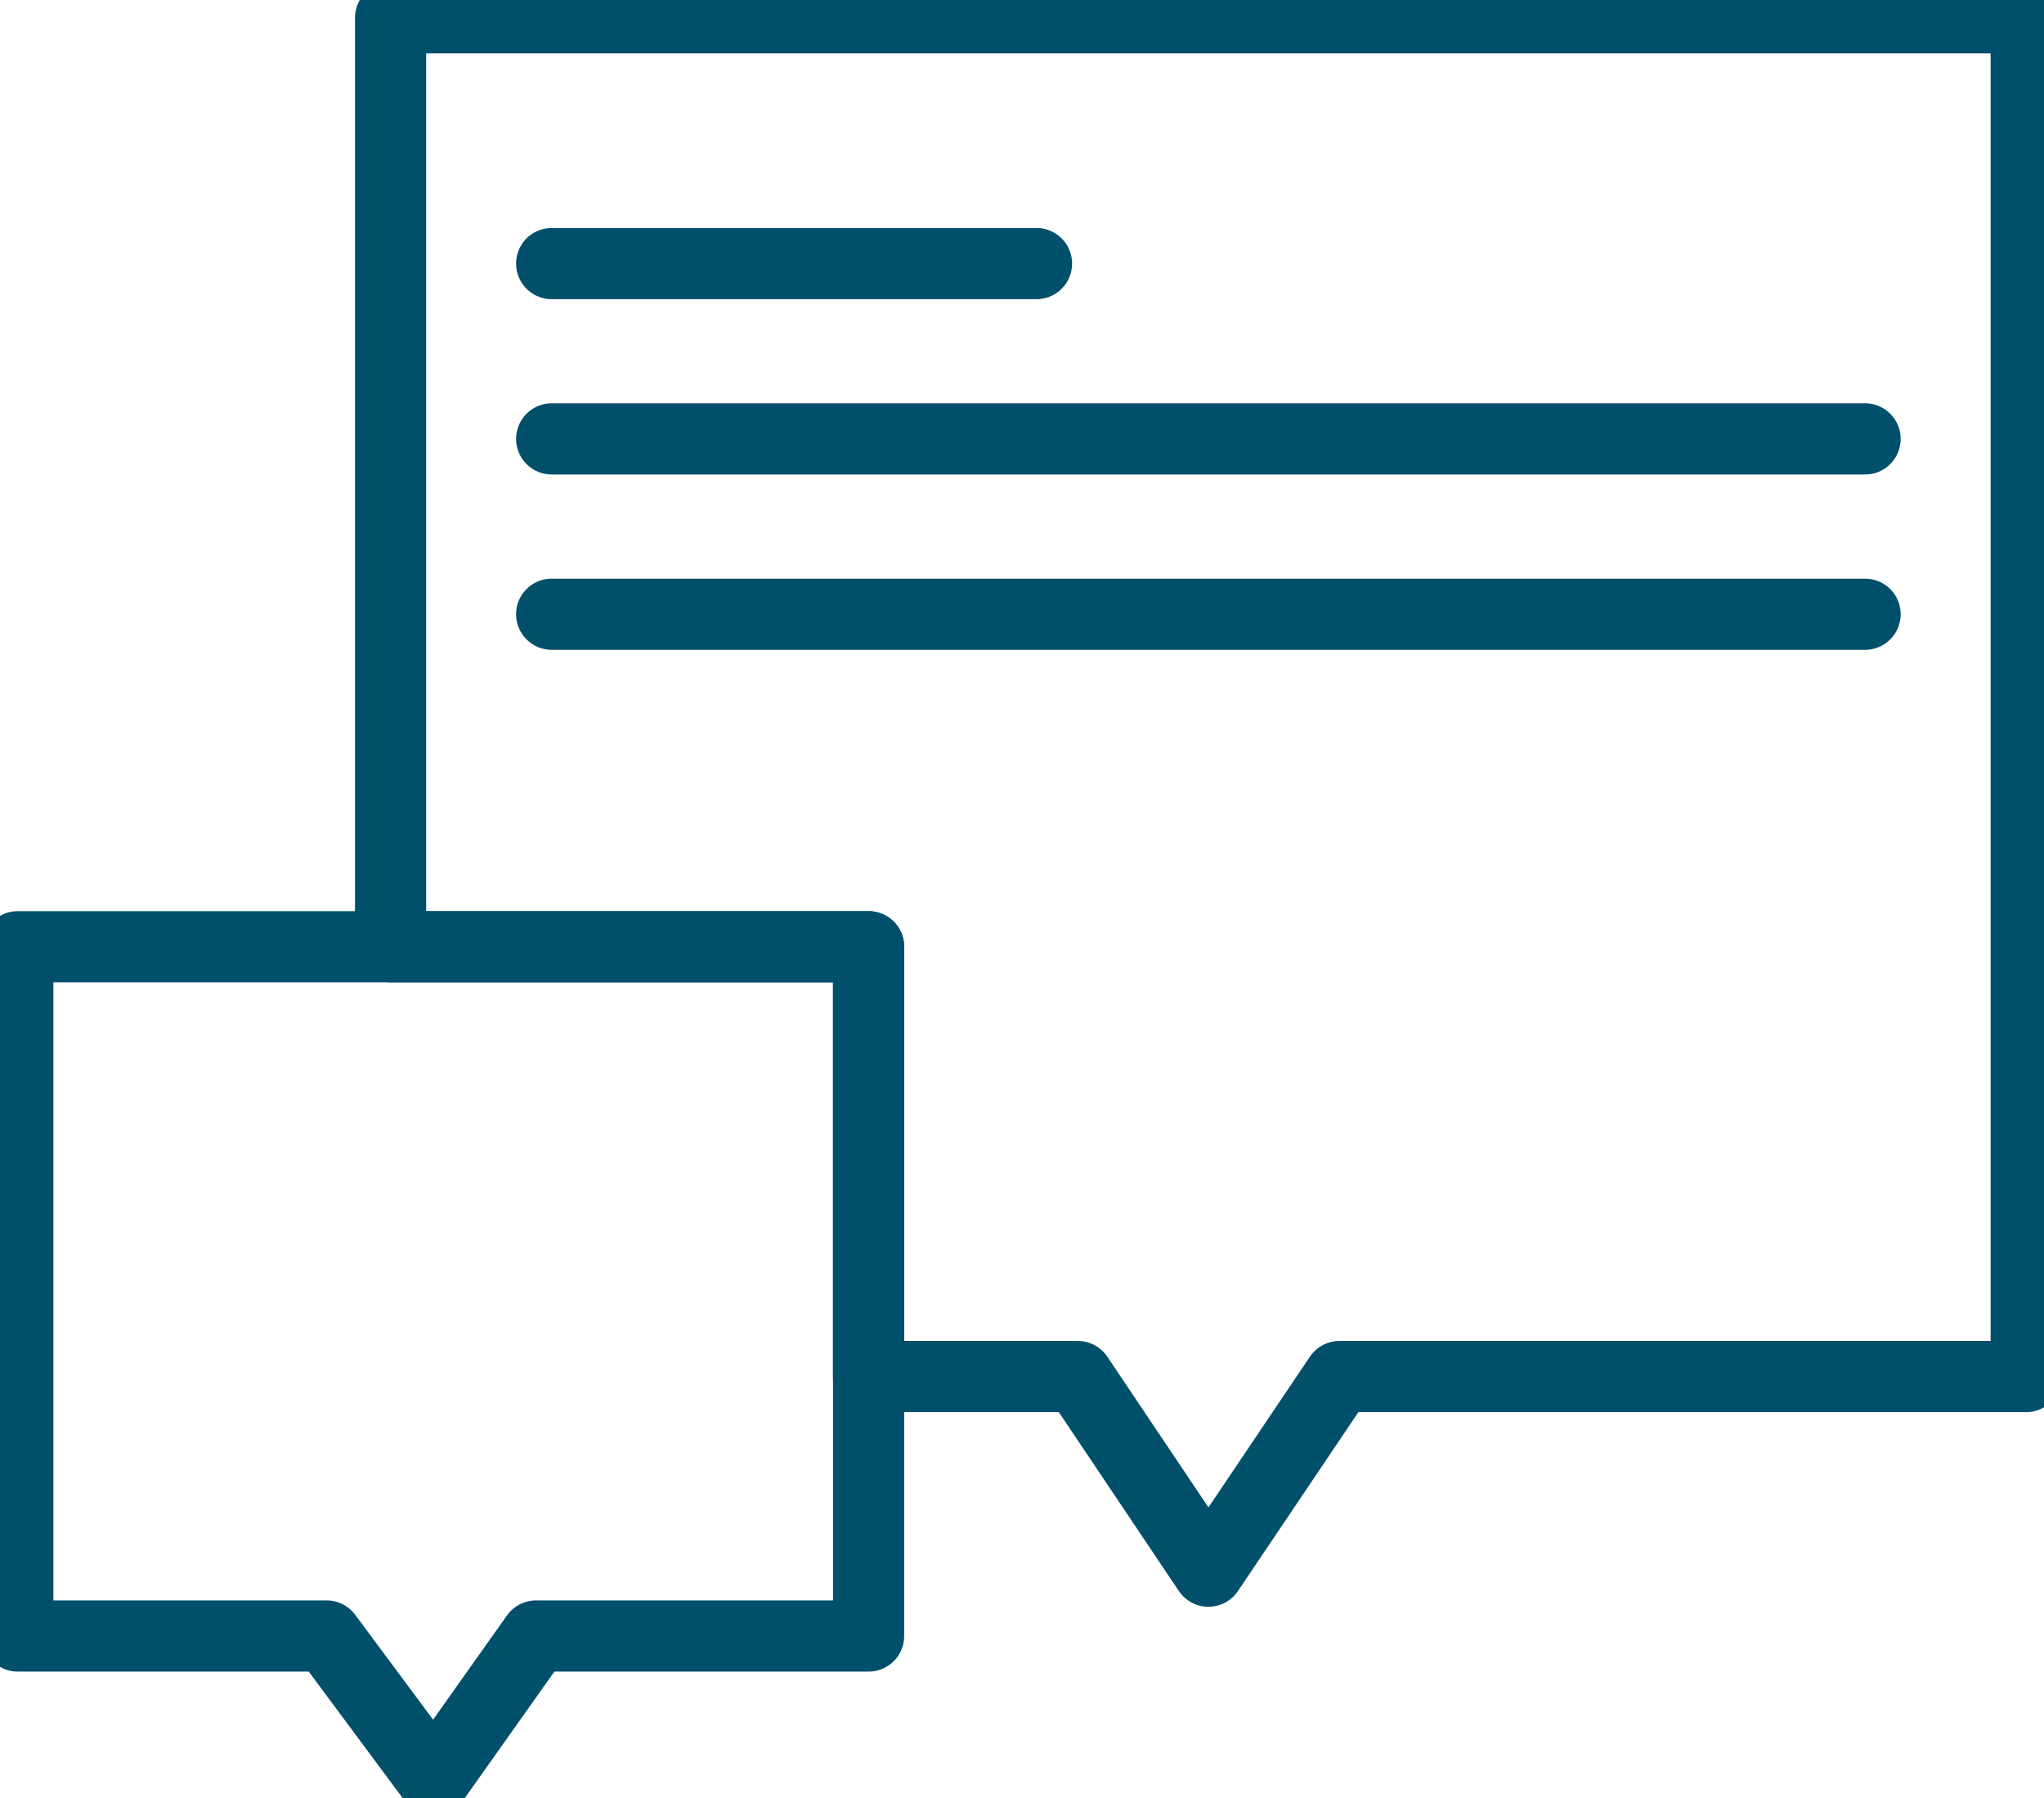
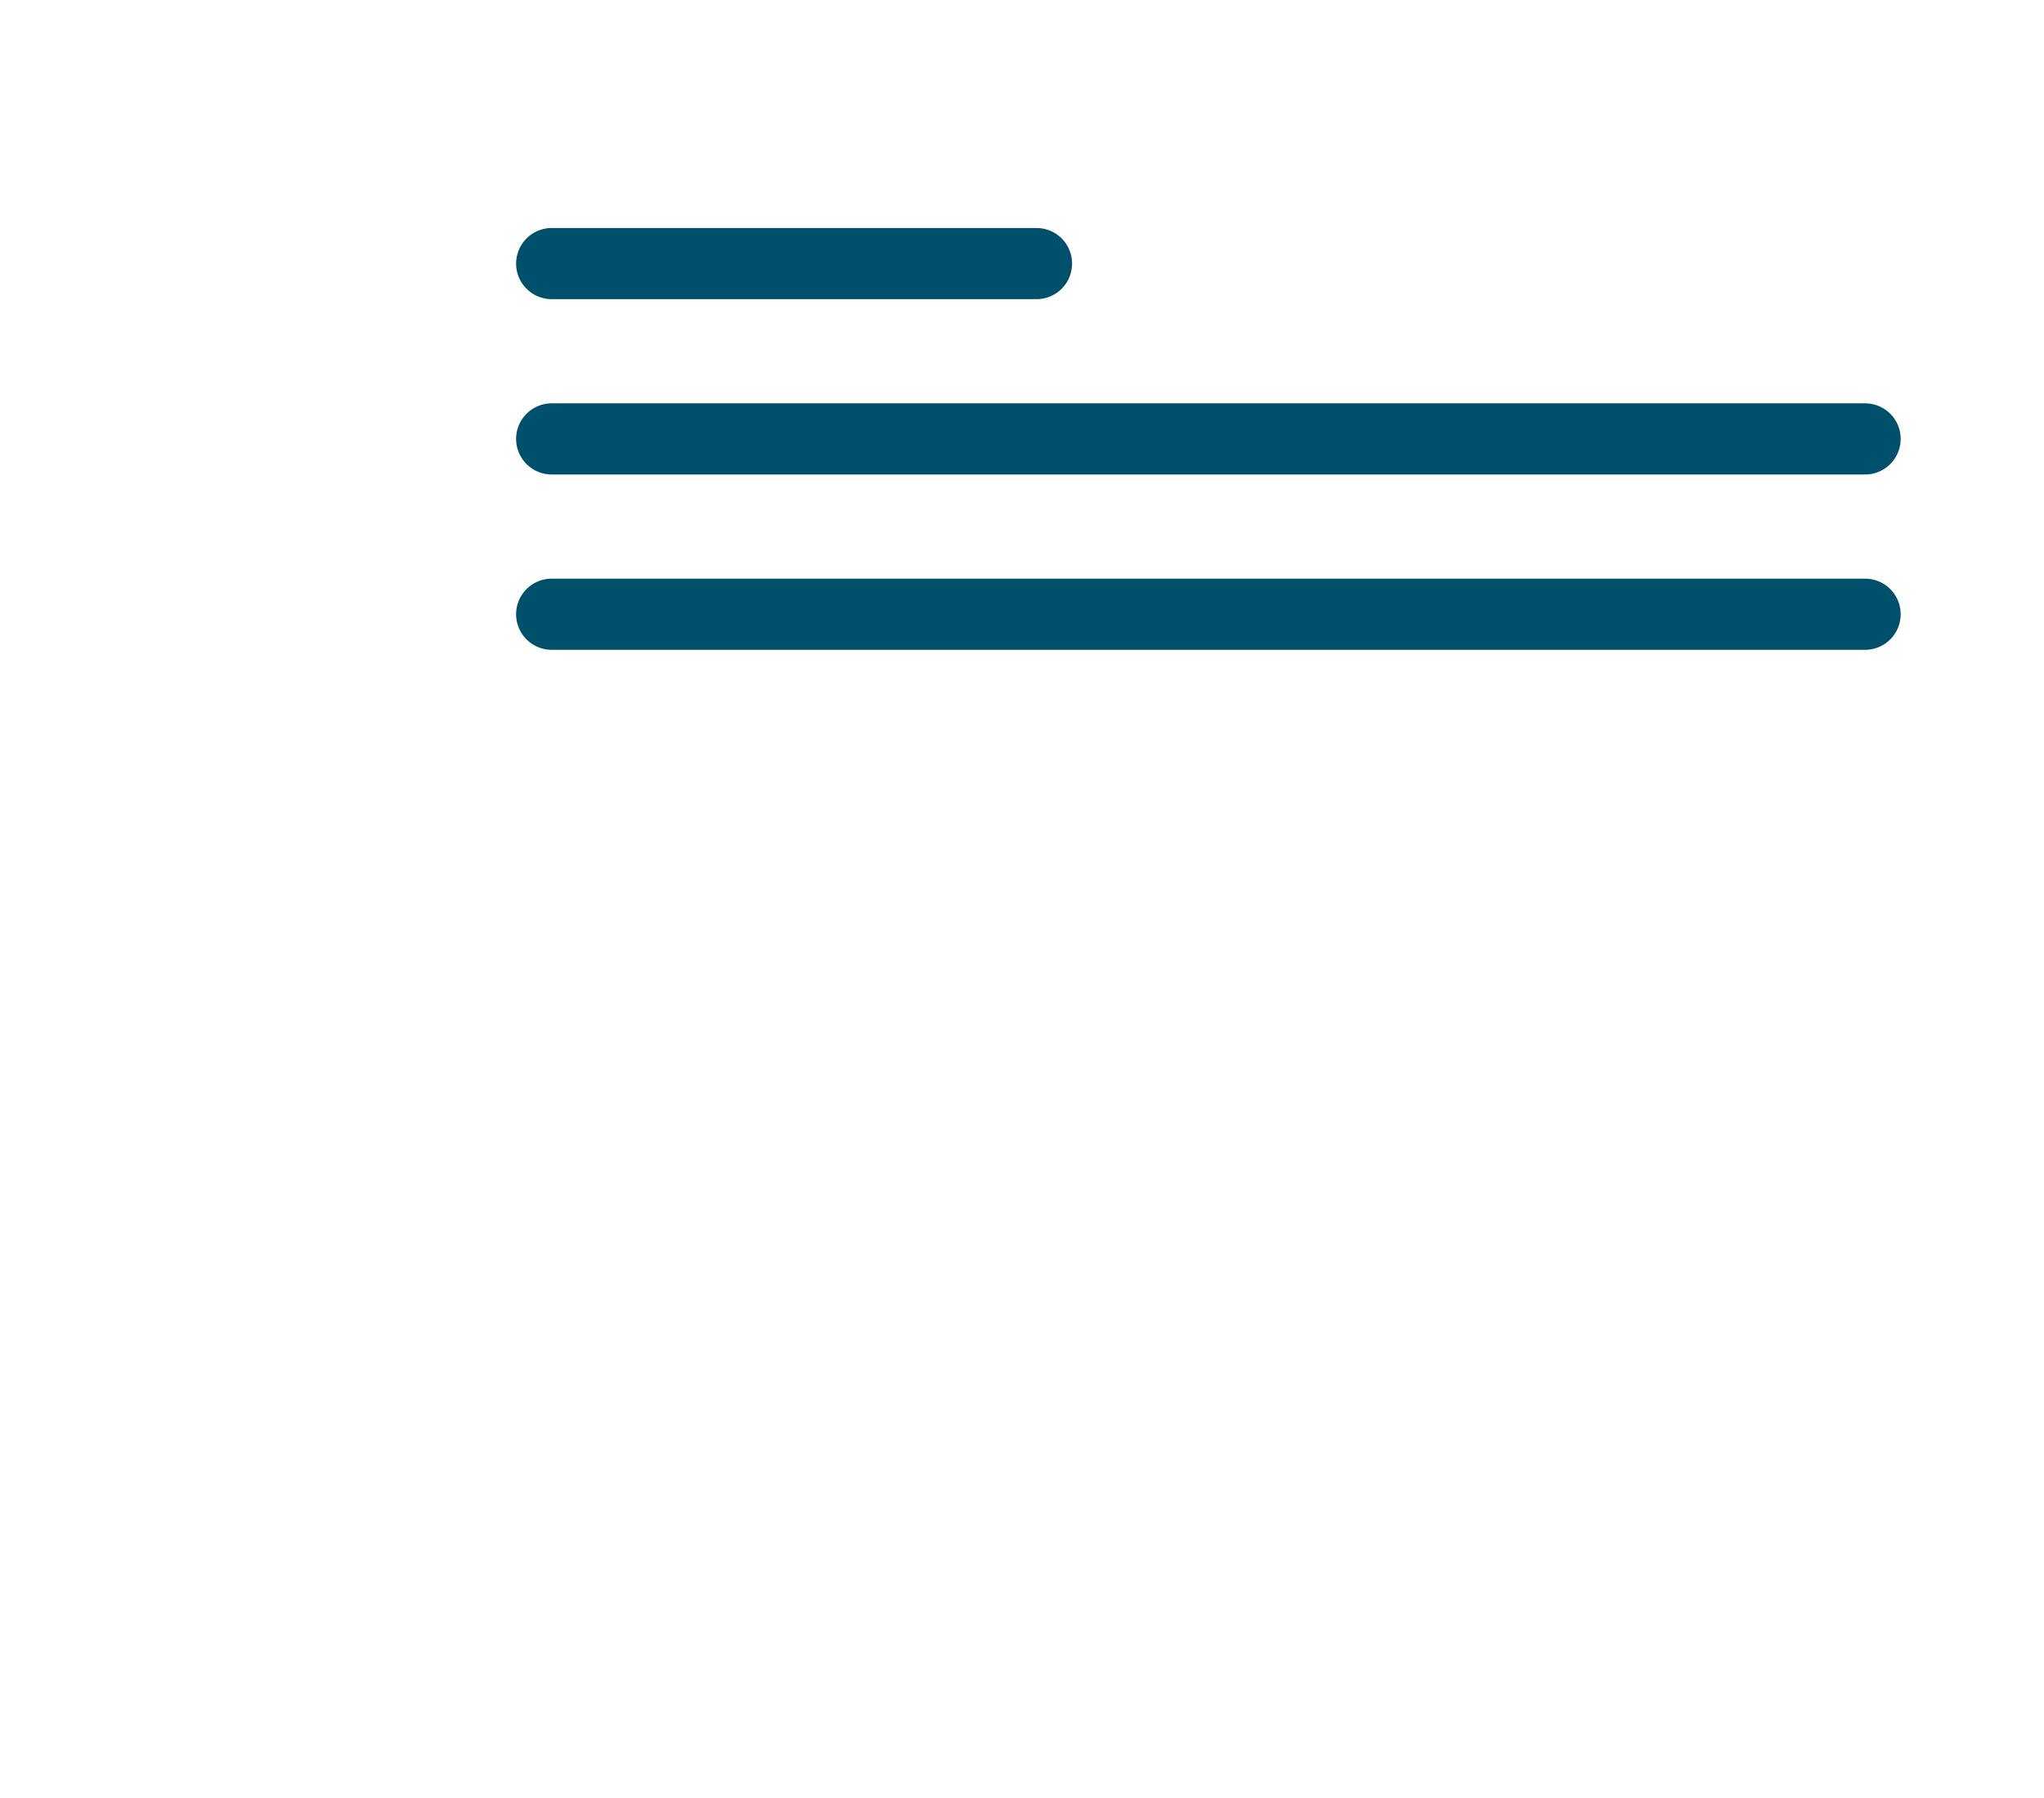
<svg xmlns="http://www.w3.org/2000/svg" id="Group_85" data-name="Group 85" width="57.443" height="50.529" viewBox="0 0 57.443 50.529">
  <defs>
    <clipPath id="clip-path">
-       <rect id="Rectangle_83" data-name="Rectangle 83" width="57.443" height="50.529" fill="none" stroke="#004f6b" stroke-width="2" />
-     </clipPath>
+       </clipPath>
  </defs>
  <g id="Group_84" data-name="Group 84">
    <g id="Group_83" data-name="Group 83" clip-path="url(#clip-path)">
-       <path id="Path_60" data-name="Path 60" d="M56.943.5V38.683h-19.3l-3.683,5.47-3.671-5.47H24.41V26.605H10.977V.5Z" transform="translate(0 0)" fill="none" stroke="#004f6b" stroke-linecap="round" stroke-linejoin="round" stroke-width="2" />
-       <path id="Path_61" data-name="Path 61" d="M24.41,26.605v19.37H15.063L12.19,50.029,9.18,45.975H.5V26.605Z" transform="translate(0 0)" fill="none" stroke="#004f6b" stroke-linecap="round" stroke-linejoin="round" stroke-width="2" />
+       <path id="Path_60" data-name="Path 60" d="M56.943.5h-19.3l-3.683,5.47-3.671-5.47H24.41V26.605H10.977V.5Z" transform="translate(0 0)" fill="none" stroke="#004f6b" stroke-linecap="round" stroke-linejoin="round" stroke-width="2" />
    </g>
  </g>
  <line id="Line_20" data-name="Line 20" x2="13.625" transform="translate(15.504 7.407)" fill="none" stroke="#004f6b" stroke-linecap="round" stroke-linejoin="round" stroke-width="2" />
  <line id="Line_21" data-name="Line 21" x2="36.911" transform="translate(15.504 12.334)" fill="none" stroke="#004f6b" stroke-linecap="round" stroke-linejoin="round" stroke-width="2" />
  <line id="Line_22" data-name="Line 22" x2="36.911" transform="translate(15.504 17.261)" fill="none" stroke="#004f6b" stroke-linecap="round" stroke-linejoin="round" stroke-width="2" />
</svg>